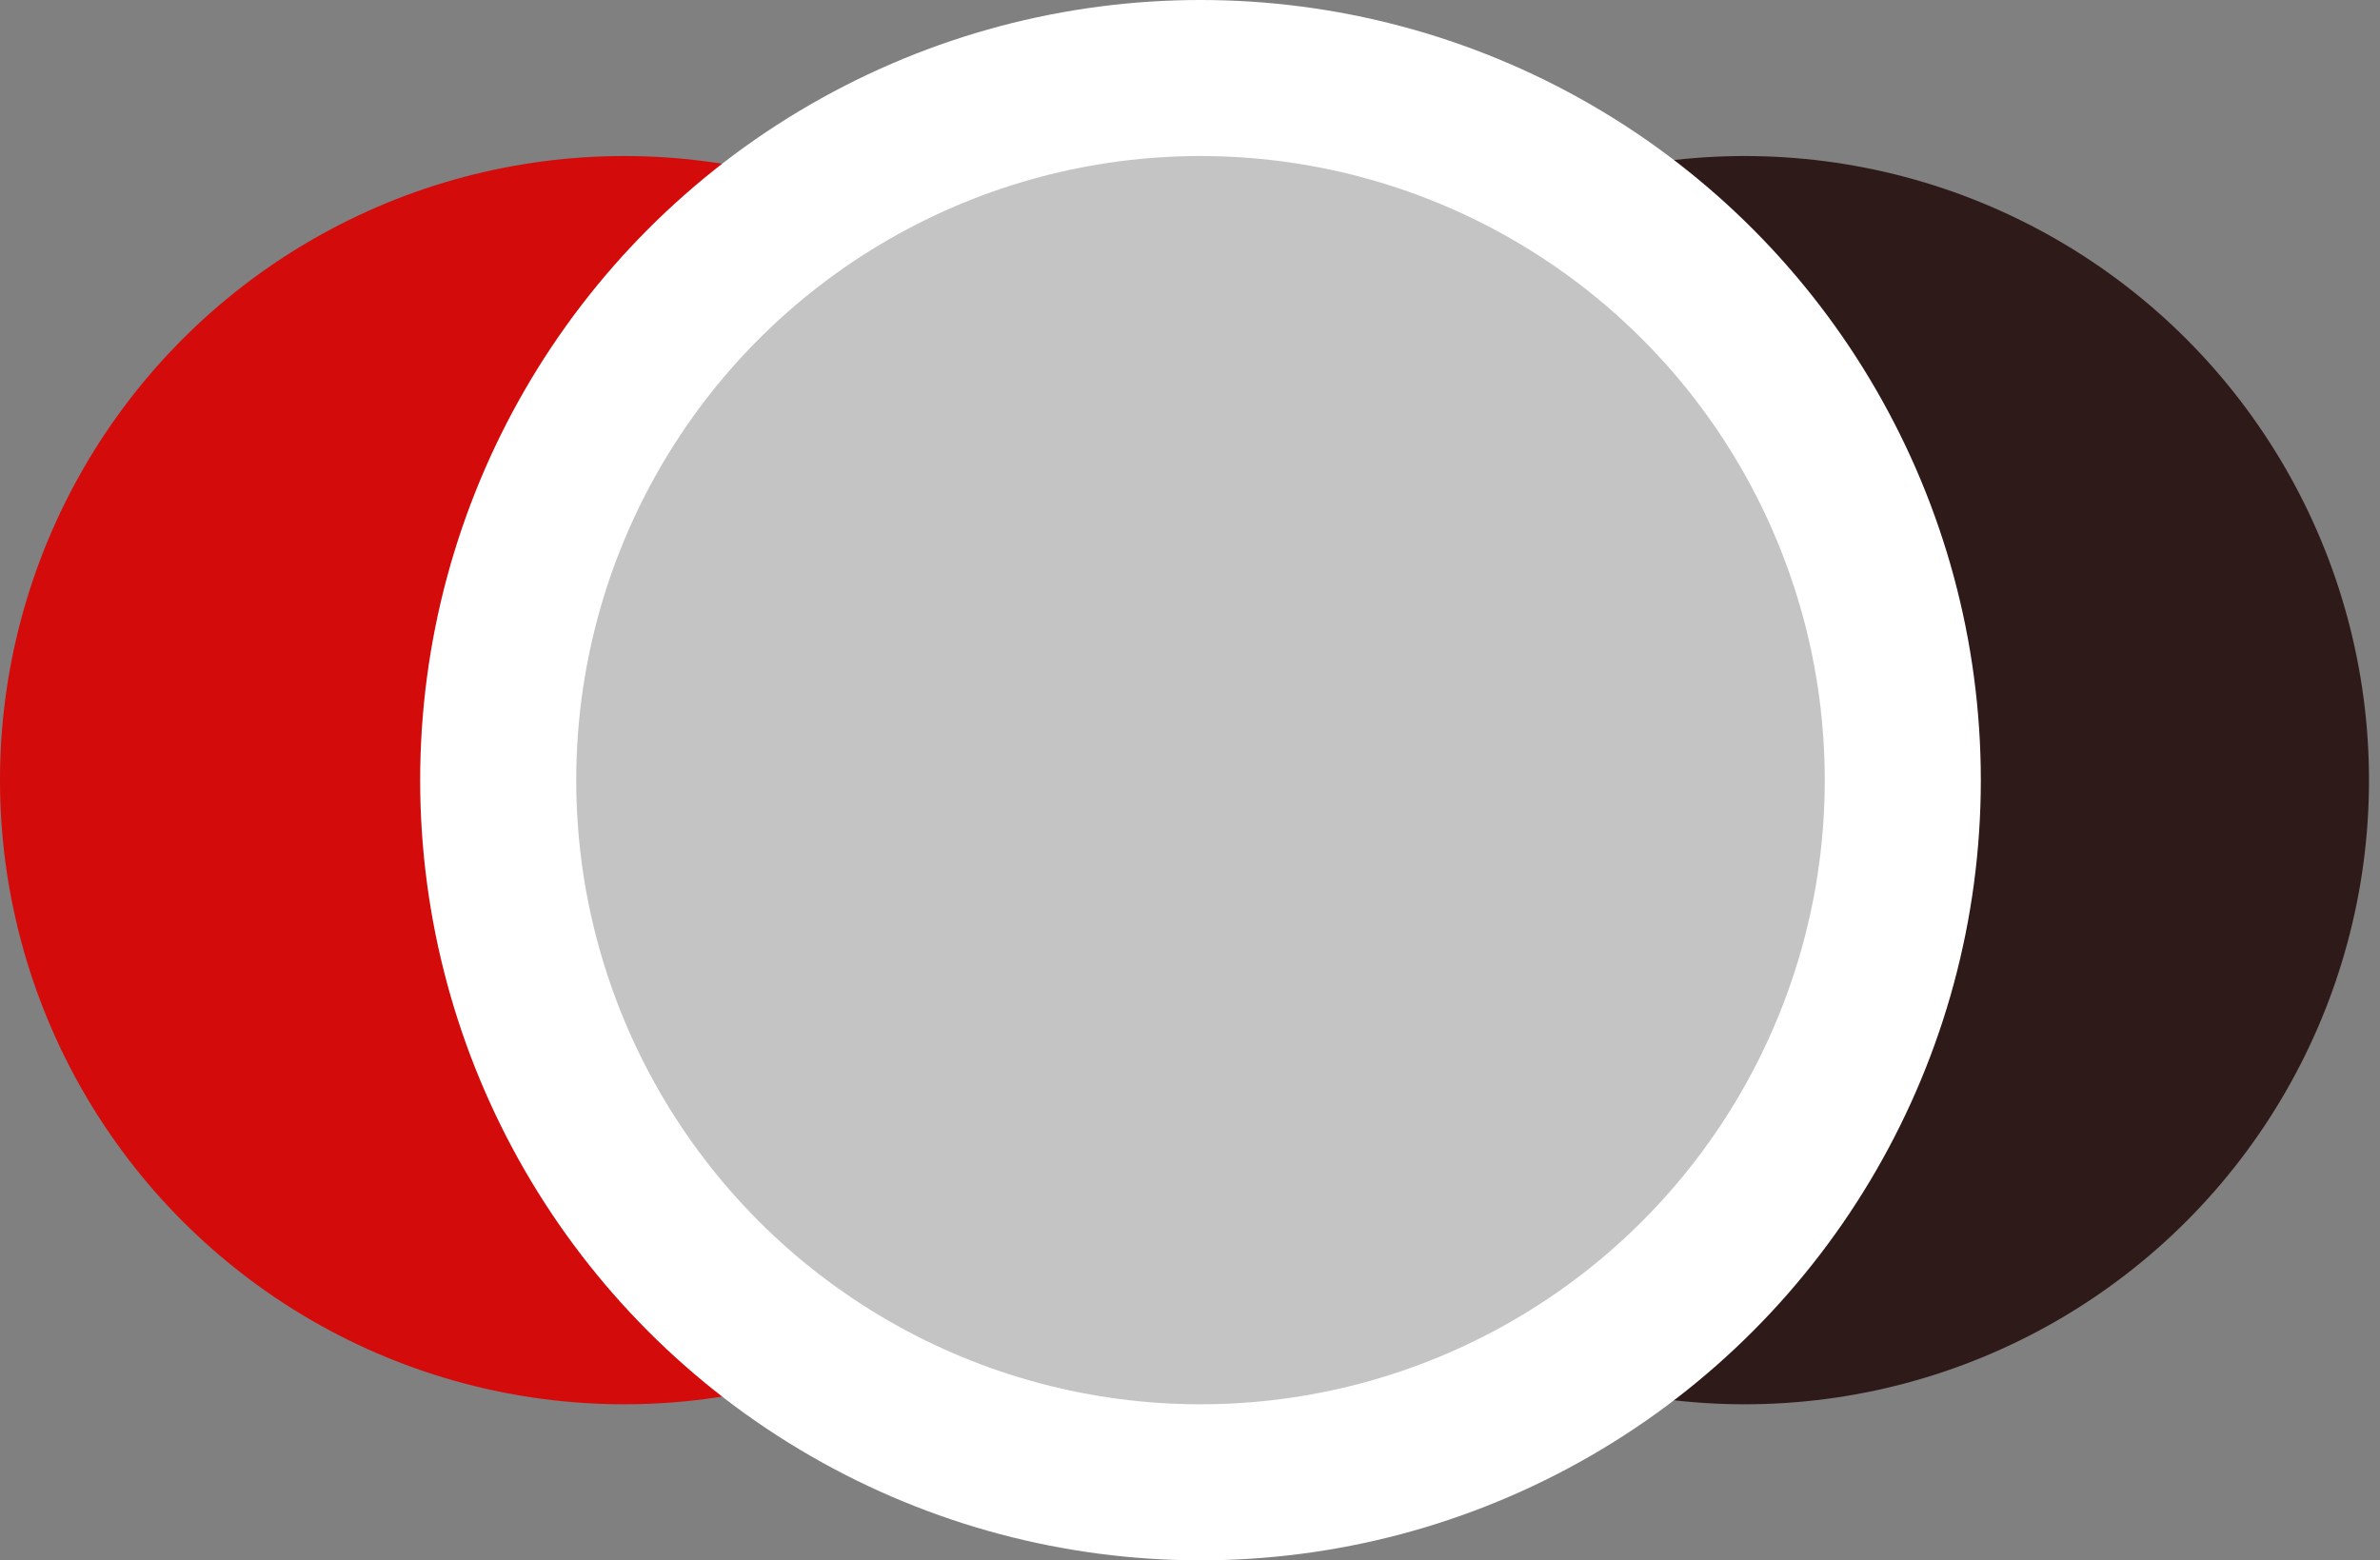
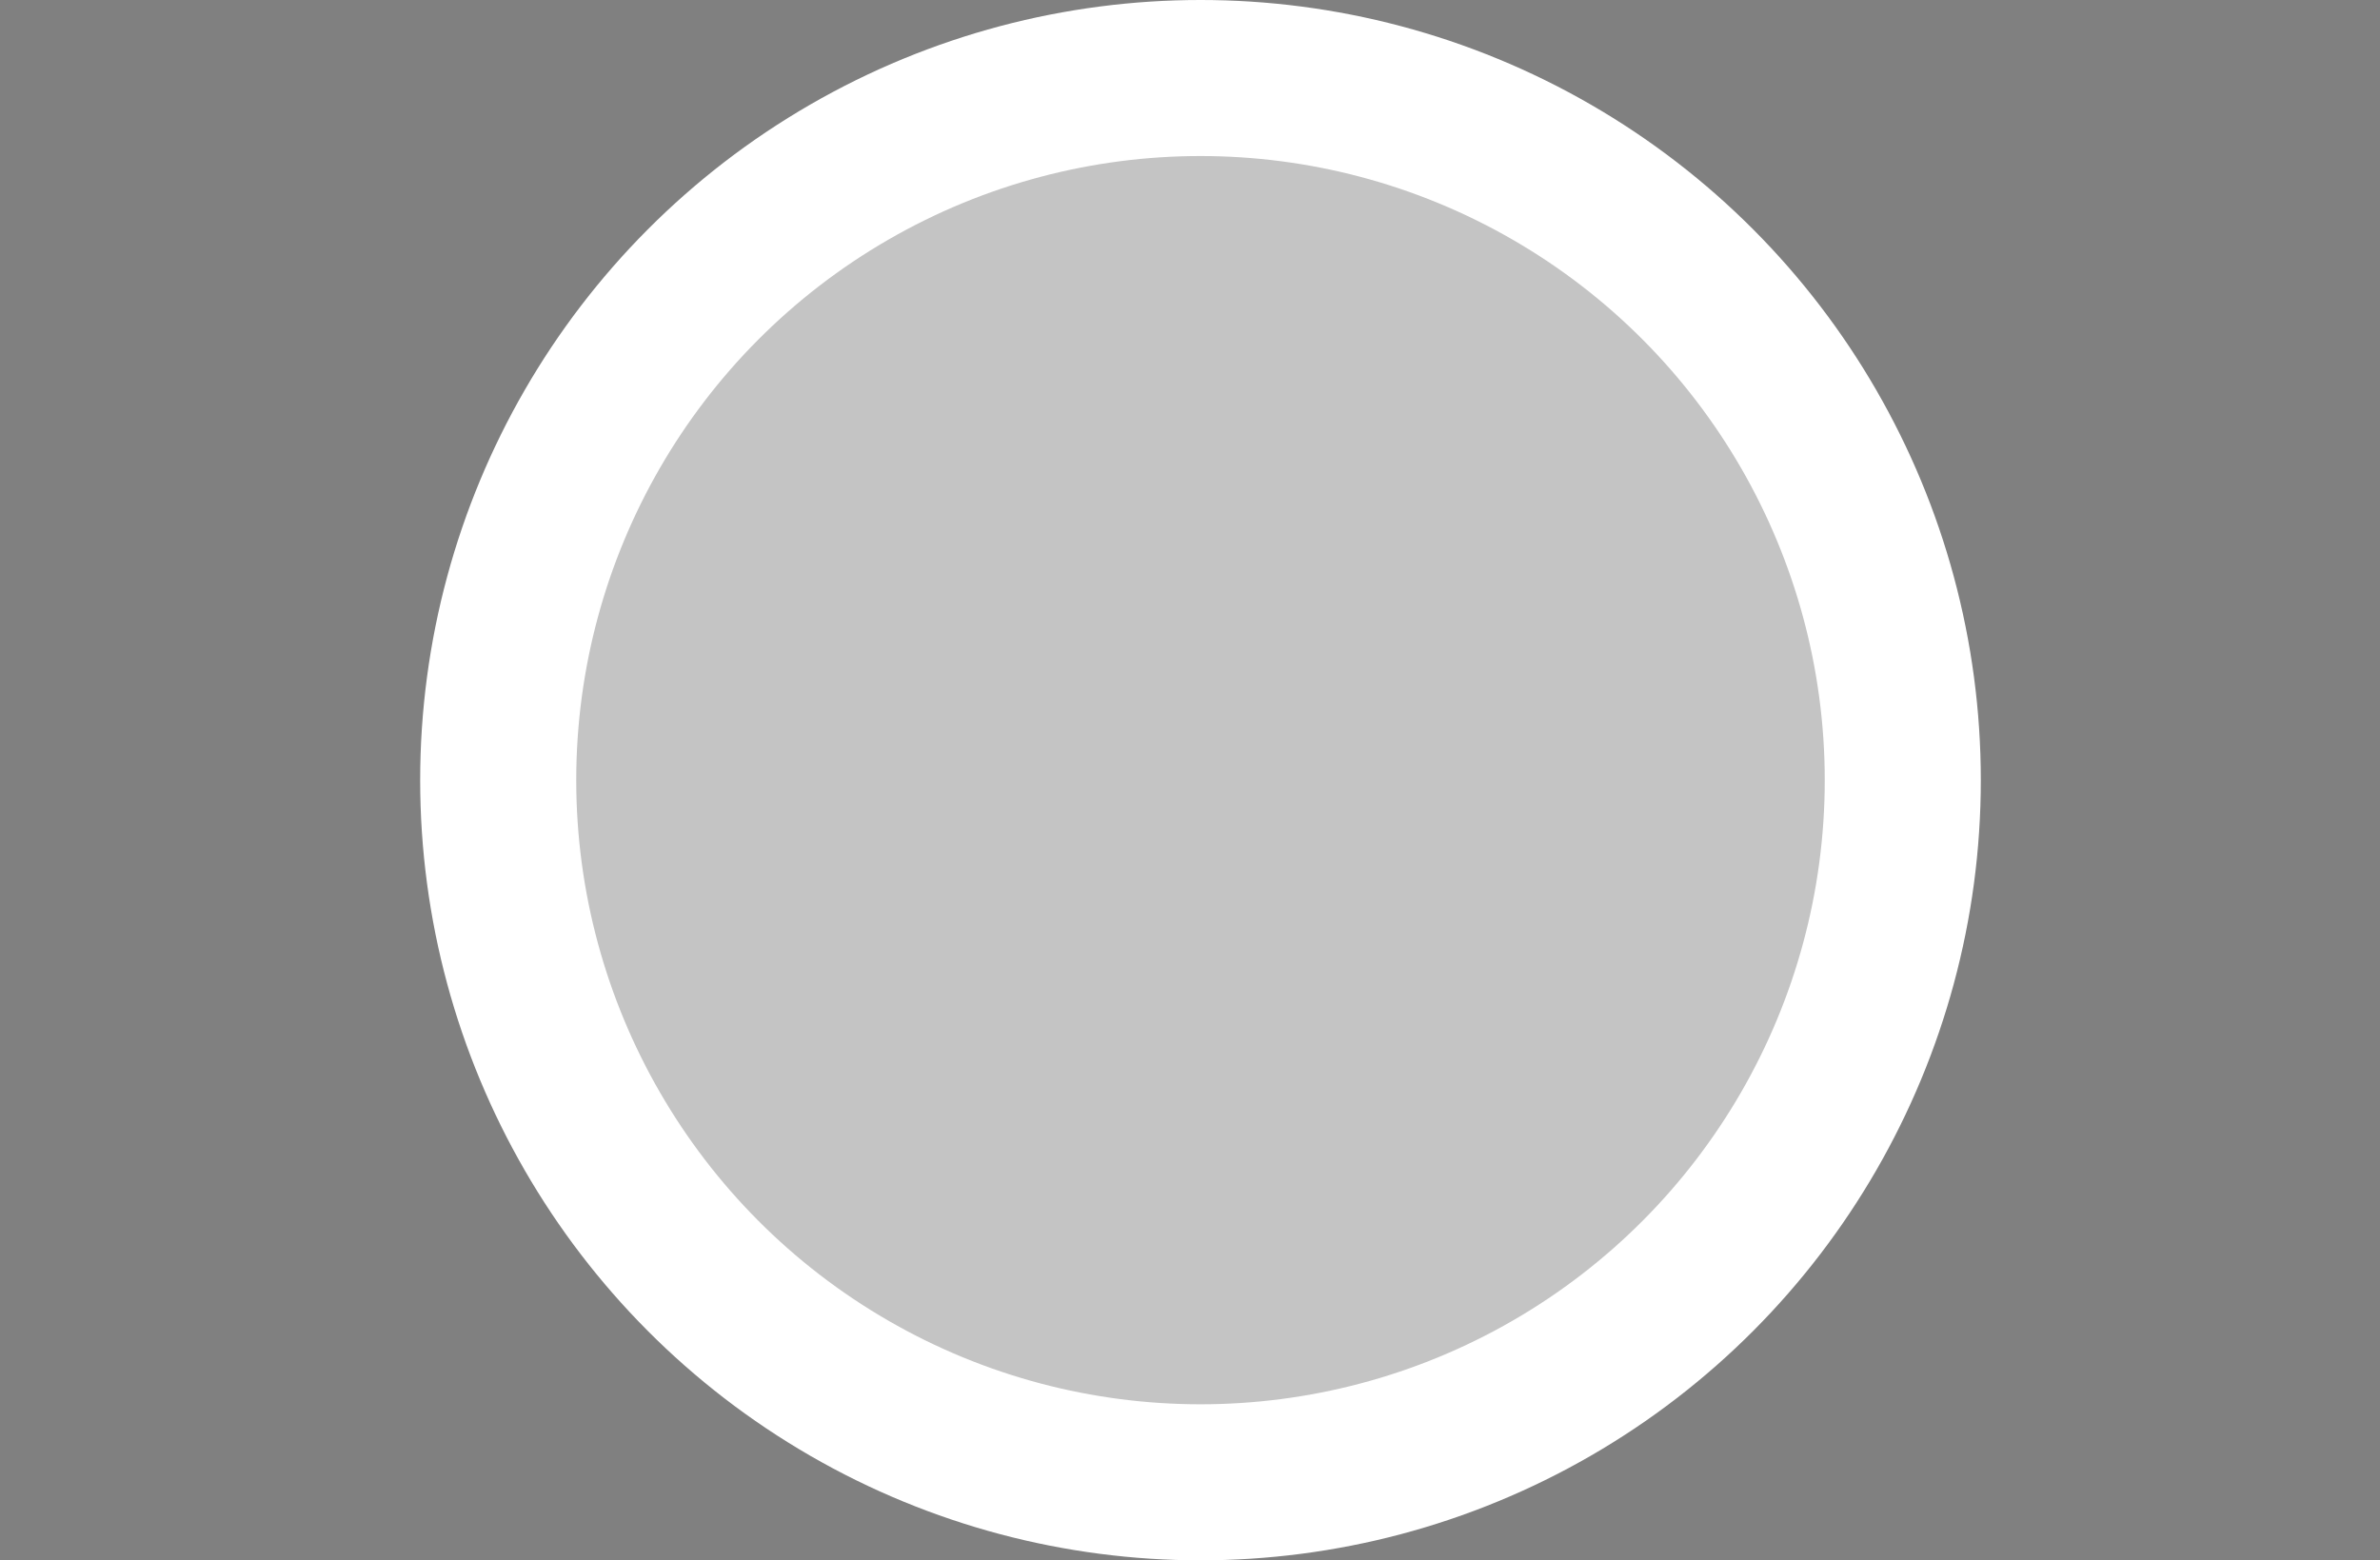
<svg xmlns="http://www.w3.org/2000/svg" width="61" height="40" viewBox="0 0 61 40" fill="none">
  <rect x="0" y="0" width="61" height="40" fill="#808080" stroke="none" />
-   <circle cx="16" cy="20" r="16" fill="#D40B0B" />
-   <circle cx="44.718" cy="20" r="16" fill="#2F1A1A" />
  <circle cx="30.769" cy="20" r="18" fill="#C4C4C4" stroke="white" stroke-width="4" />
</svg>